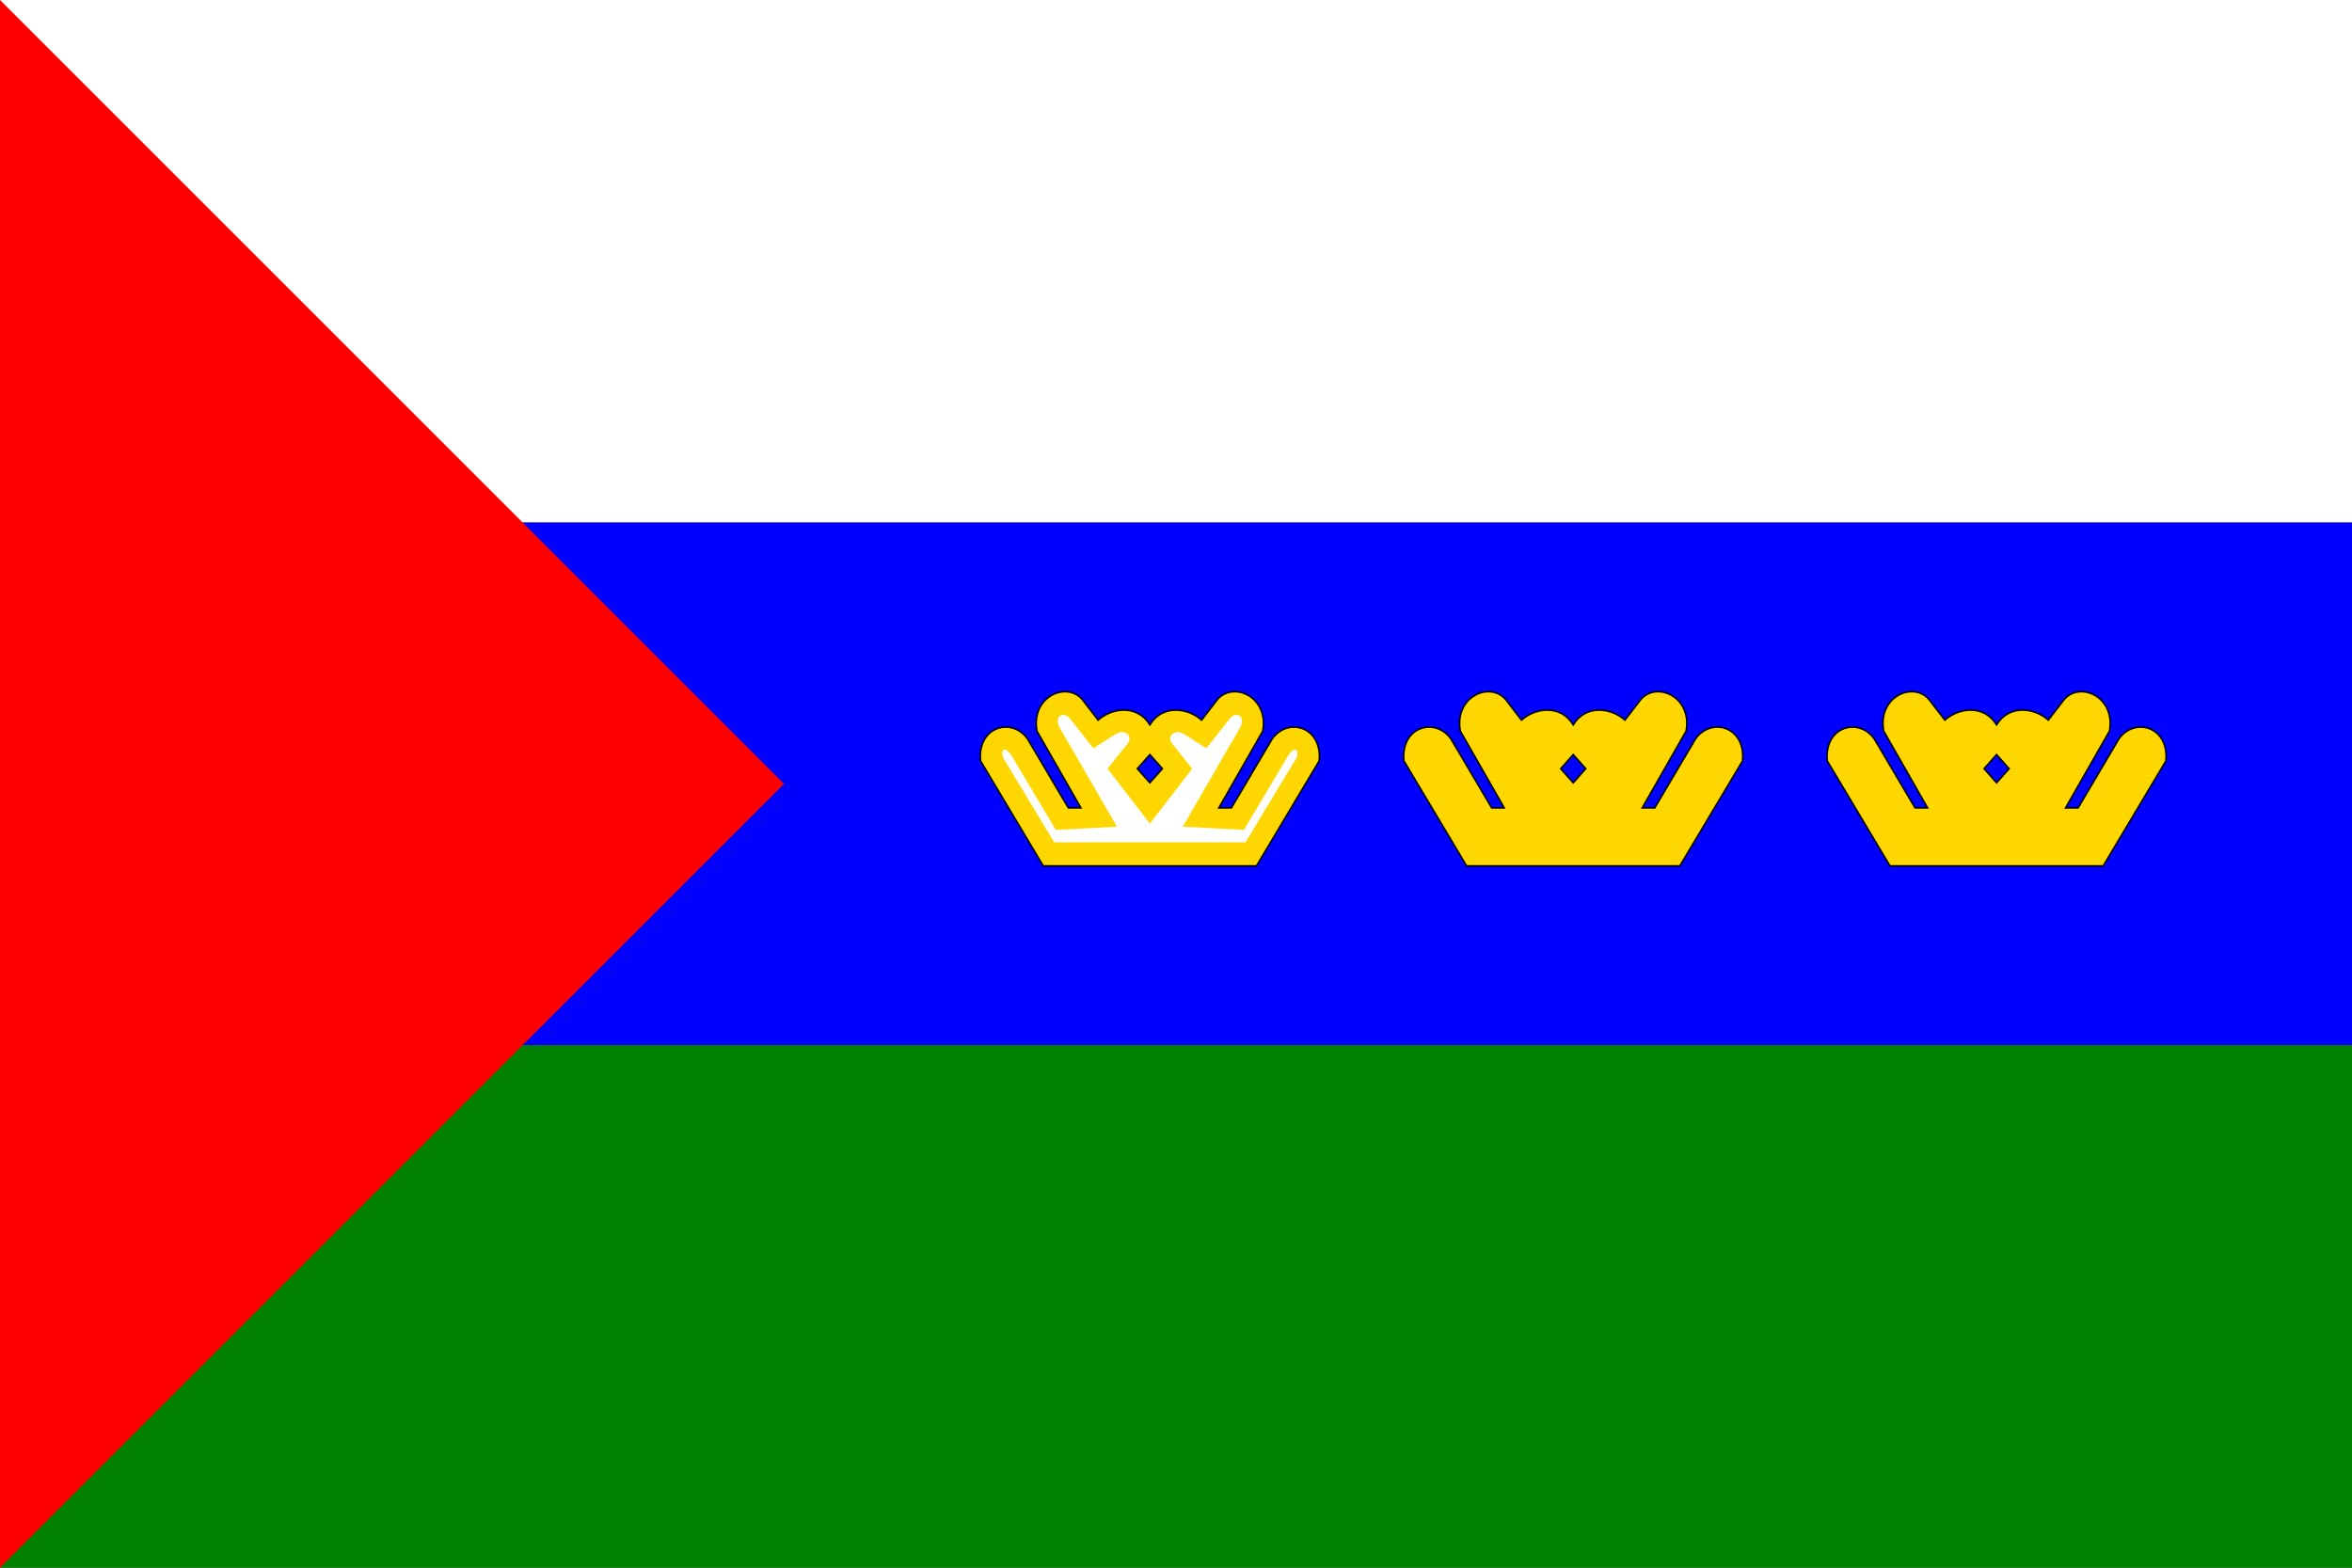
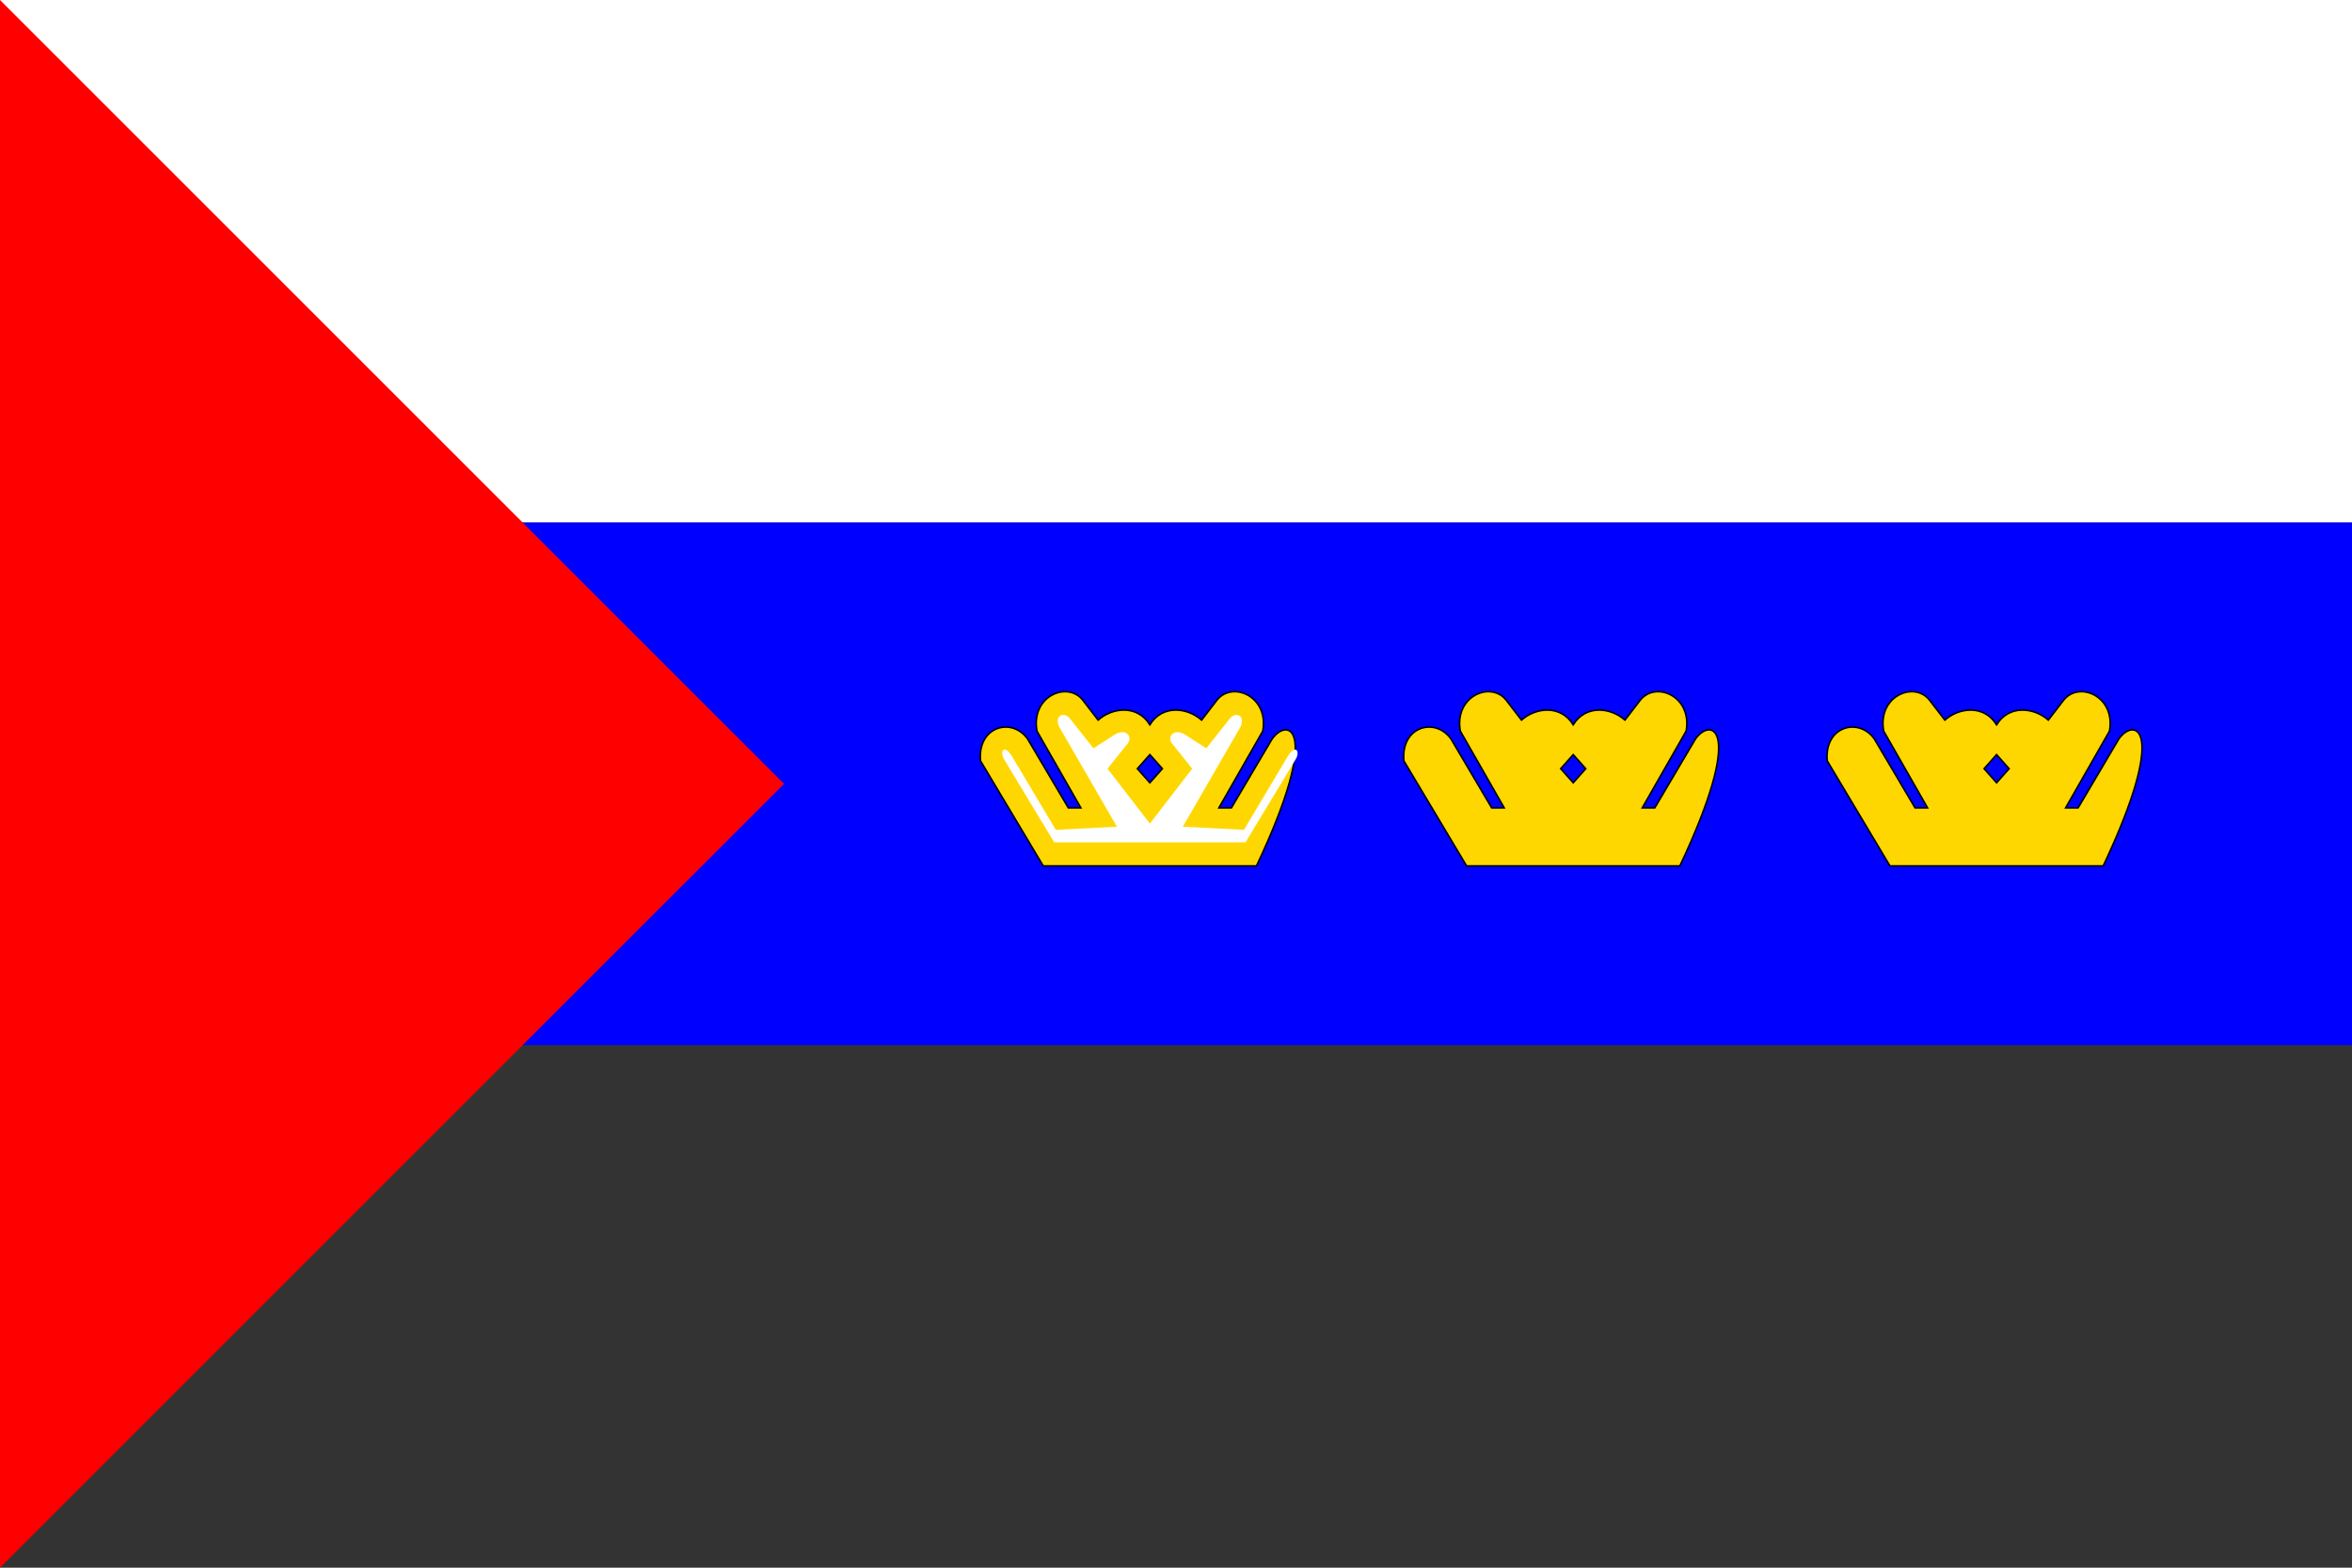
<svg xmlns="http://www.w3.org/2000/svg" xmlns:xlink="http://www.w3.org/1999/xlink" xml:space="preserve" width="450px" height="300px" viewBox="0 0 450 300">
  <rect x="0" y="0" width="450" height="300" fill="#333333" stroke="none" />
  <defs>
    <g id="crown">
-       <path fill="gold" stroke="black" d="M -68,119 L 68,119 L 108,52 C 110,30 88,24 78,38 L 52,82 L 44,82 L 72,33 C 76,11 53,1 43,13 L 33,26 C 24,18 8,16 0,29 C -8,16 -24,18 -33,26 L -43,13 C -53,1 -76,11 -72,33 L -44,82 L -52,82 L -78,38 C -88,24 -110,30 -108,52 Z" />
+       <path fill="gold" stroke="black" d="M -68,119 L 68,119 C 110,30 88,24 78,38 L 52,82 L 44,82 L 72,33 C 76,11 53,1 43,13 L 33,26 C 24,18 8,16 0,29 C -8,16 -24,18 -33,26 L -43,13 C -53,1 -76,11 -72,33 L -44,82 L -52,82 L -78,38 C -88,24 -110,30 -108,52 Z" />
      <path fill="blue" stroke="black" d="M 0,66 L 8,57 L 0,48 L -8,57 Z" />
    </g>
    <g id="whitecrown">
      <use xlink:href="#crown" />
      <path fill="white" d="M -61,104 L 61,104 L 93,51 C 96,46 93,41 88,49 L 60,96 L 21,94 L 58,30 C 61,22 54,21 51,25 L 36,44 L 22,35 C 15,31 10,37 15,42 L 27,57 L 0,92 L -27,57 L -15,42 C -10,37 -15,31 -22,35 L -36,44 L -51,25 C -54,21 -61,22 -58,30 L -21,94 L -60,96 L -88,49 C -93,41 -96,46 -93,51 Z" />
    </g>
  </defs>
  <rect fill="white" x="0" y="0" width="450" height="100" />
  <rect fill="blue" x="0" y="100" width="450" height="100" />
-   <rect fill="green" x="0" y="200" width="450" height="100" />
  <path fill="red" d="M 0,0 V 300 L 150,150 Z" />
  <g transform="translate(220,130) scale(0.3)">
    <use xlink:href="#whitecrown" />
    <use x="270" xlink:href="#crown" />
    <use x="540" xlink:href="#crown" />
  </g>
</svg>